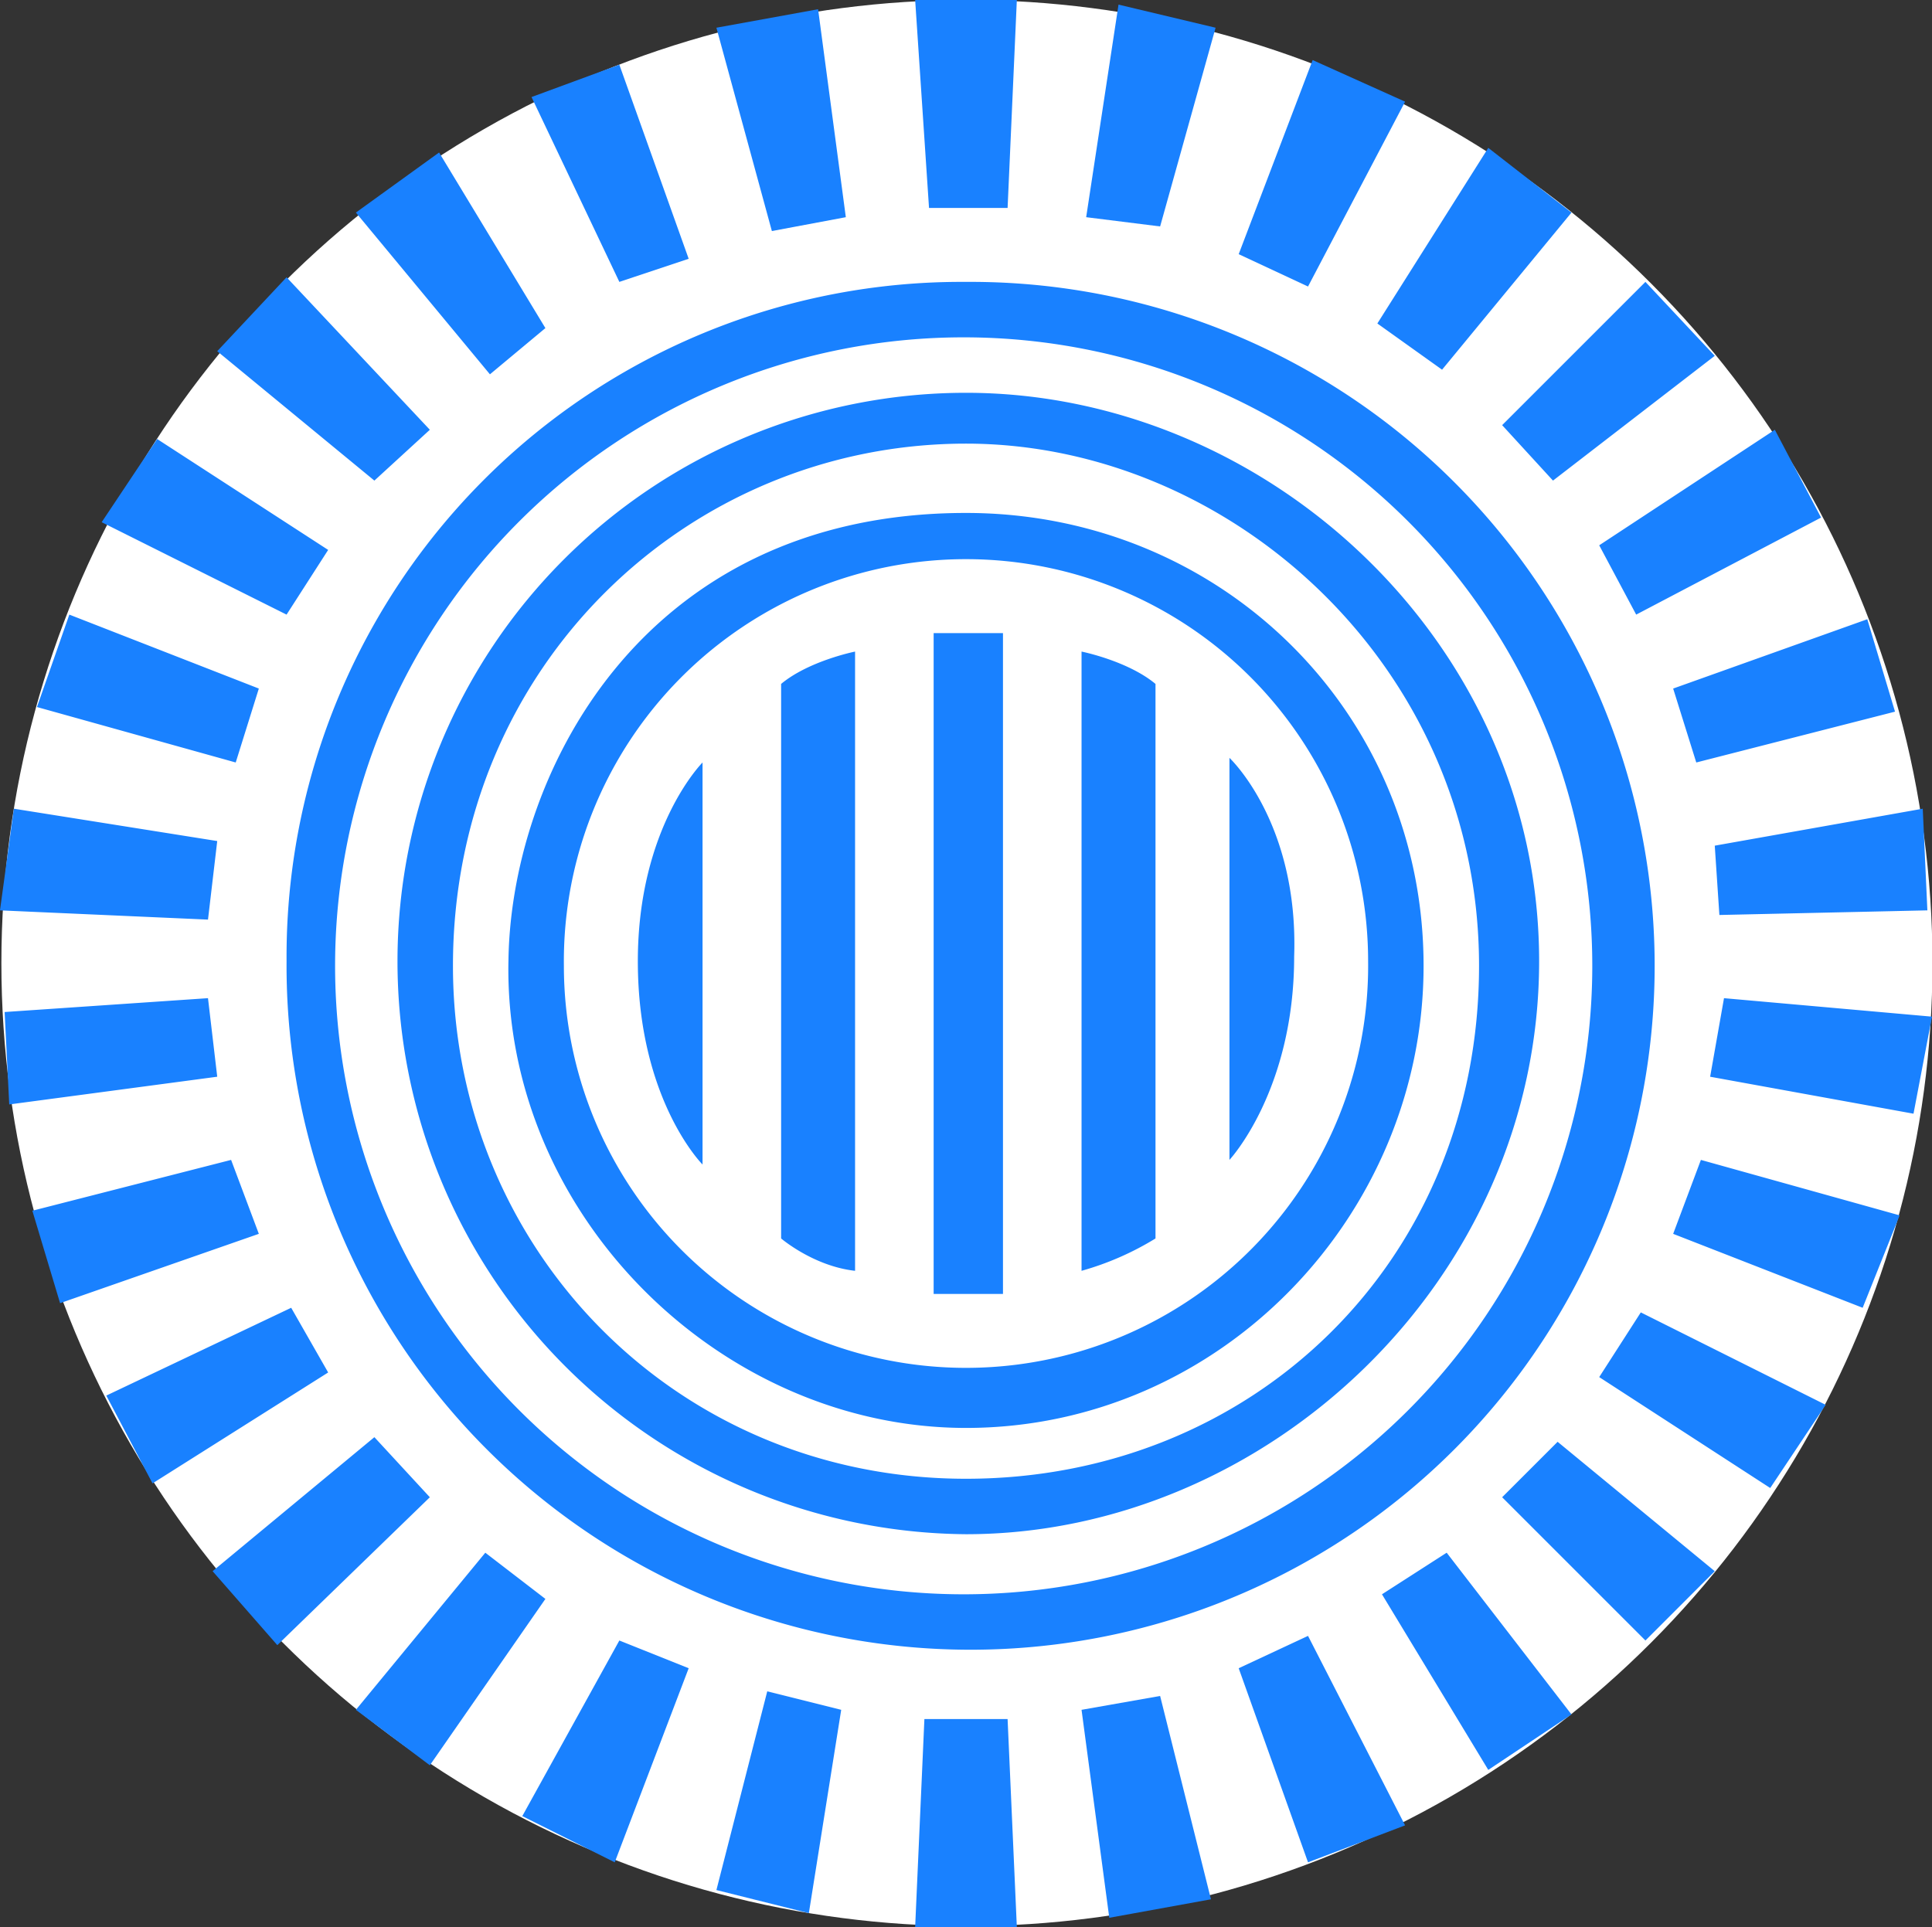
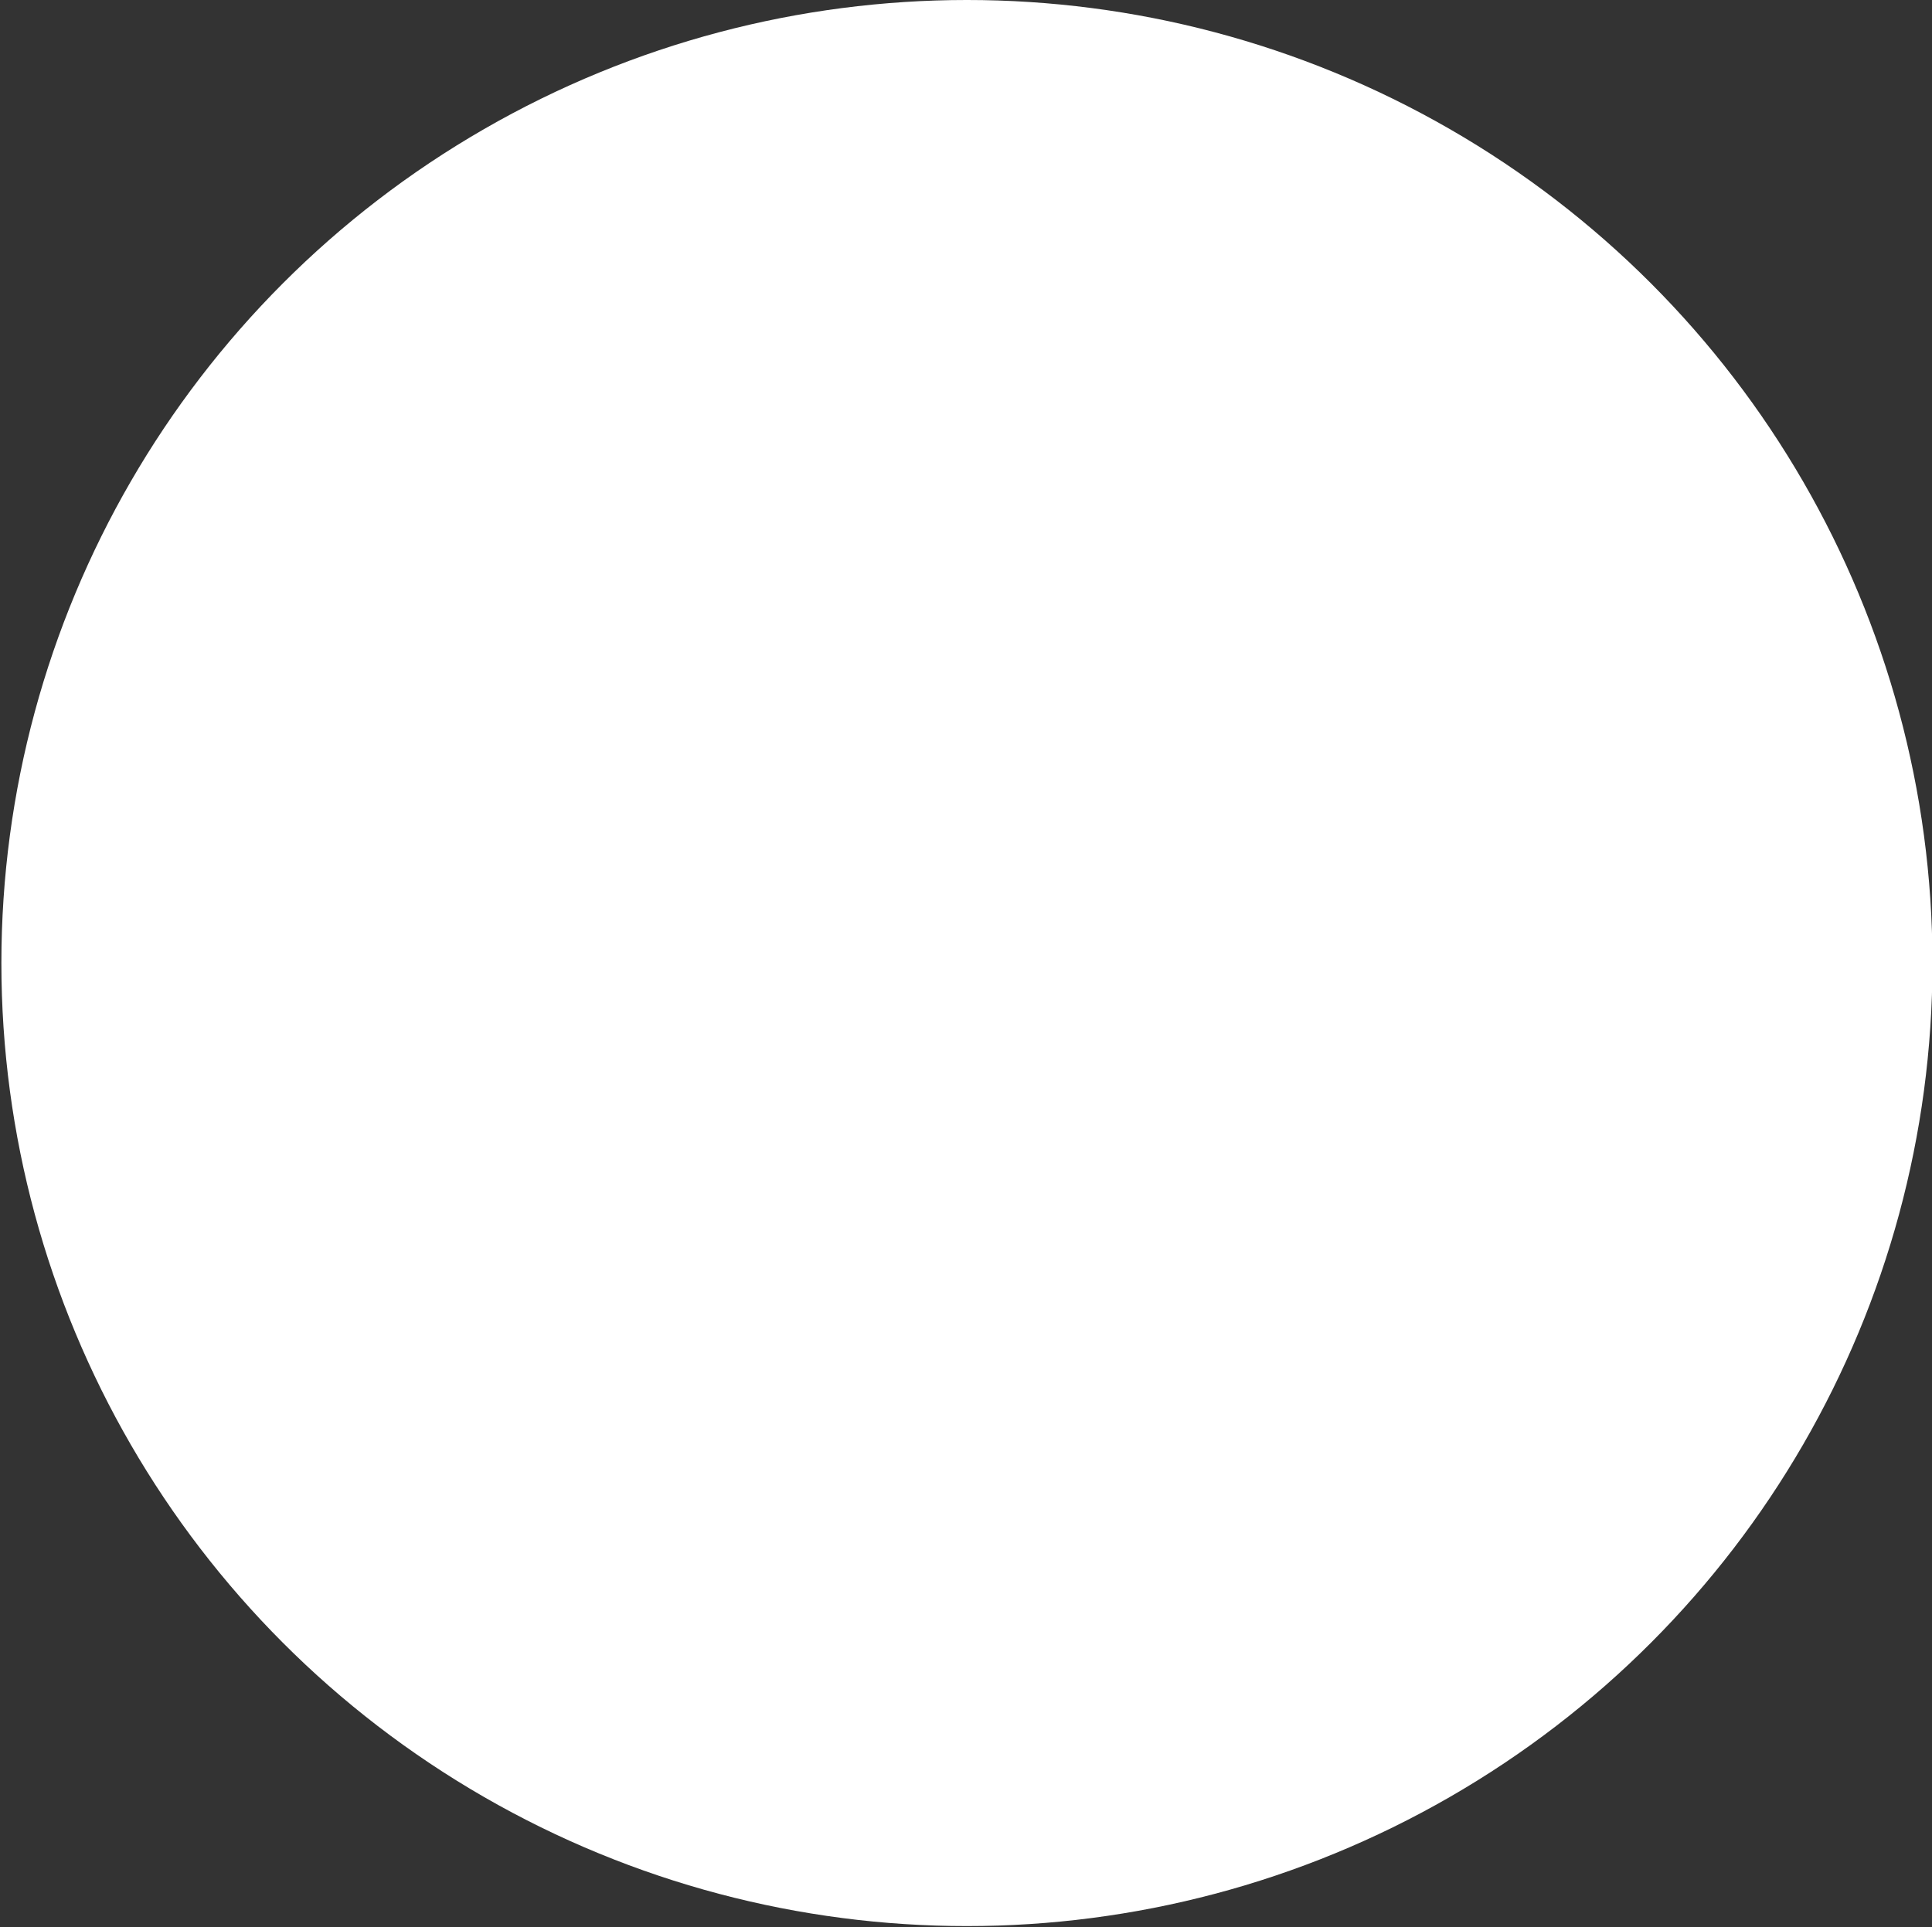
<svg xmlns="http://www.w3.org/2000/svg" viewBox="0 0 418 417">
  <rect x="0" y="0" width="418" height="417" fill="#333333" stroke="none" />
  <ellipse cx="209.2" cy="208.4" fill="#fff" rx="208.9" ry="208.4" />
-   <path fill="#1981ff" d="M110 208c-1 55 46 101 99 101 55 0 99-46 99-100 0-55-44-98-99-98-71 0-99 58-99 98zm99-87a87 87 0 0 1 87 87 87 87 0 0 1-87 88 87 87 0 0 1-87-87 87 87 0 0 1 87-88zM86 208a124 124 0 0 0 123 124c65 0 124-55 124-124S274 85 209 85A123 123 0 0 0 86 208ZM209 96c57 0 111 48 111 113 0 64-49 111-111 111-63 0-111-50-111-111 0-65 51-113 111-113ZM62 208A148 148 0 1 0 209 61 146 146 0 0 0 62 208ZM209 73a136 136 0 1 1-1 272 136 136 0 0 1 1-272zm-7 64h15v143h-15zm-33 11c6-5 16-7 16-7v134c-9-1-16-7-16-7zm81 0c-6-5-16-7-16-7v134a63 63 0 0 0 16-7zm-98 17v87s-14-14-14-44c0-29 14-43 14-43zm114-1v87s14-15 14-44c1-29-14-43-14-43zm17-102 21-40-20-9-16 42zm-32-13 12-43-21-5-7 46Zm-33-4 2-45h-22l3 45zm-35 2-6-45-22 4 12 44zm-34 9-15-42-19 7 19 40zm-31 15L95 33 77 46l29 35ZM93 93 62 60 47 76l34 28Zm-22 26L34 95l-12 18 40 20Zm-15 30-41-16-7 20 43 12zm-9 33-44-7-3 22 45 2zm-2 34-44 3 1 20 45-6zm5 35L7 262l6 20 43-15zm13 32-40 19 10 19 38-24zm18 28-35 29 14 16 33-32zm24 25-28 34 16 12 25-36zm29 19-21 38 20 10 16-42zm32 11-11 43 20 5 7-44zm34 6-2 45h22l-2-45zm34-2 6 45 22-4-11-44zm34-9 15 42 21-8-21-41zm31-16 23 38 18-12-27-35zm26-21 31 31 15-15-34-28zm21-26 37 24 12-18-40-20zm16-31 41 16 8-20-43-12zm8-34 44 8 4-21-45-4zm2-35 45-1-1-22-45 8zm-5-33 43-11-6-20-42 15zm-13-32 40-21-10-19-38 25zm-18-29 35-27-15-16-31 31zm-24-24 28-34-18-14-24 38Z" />
</svg>